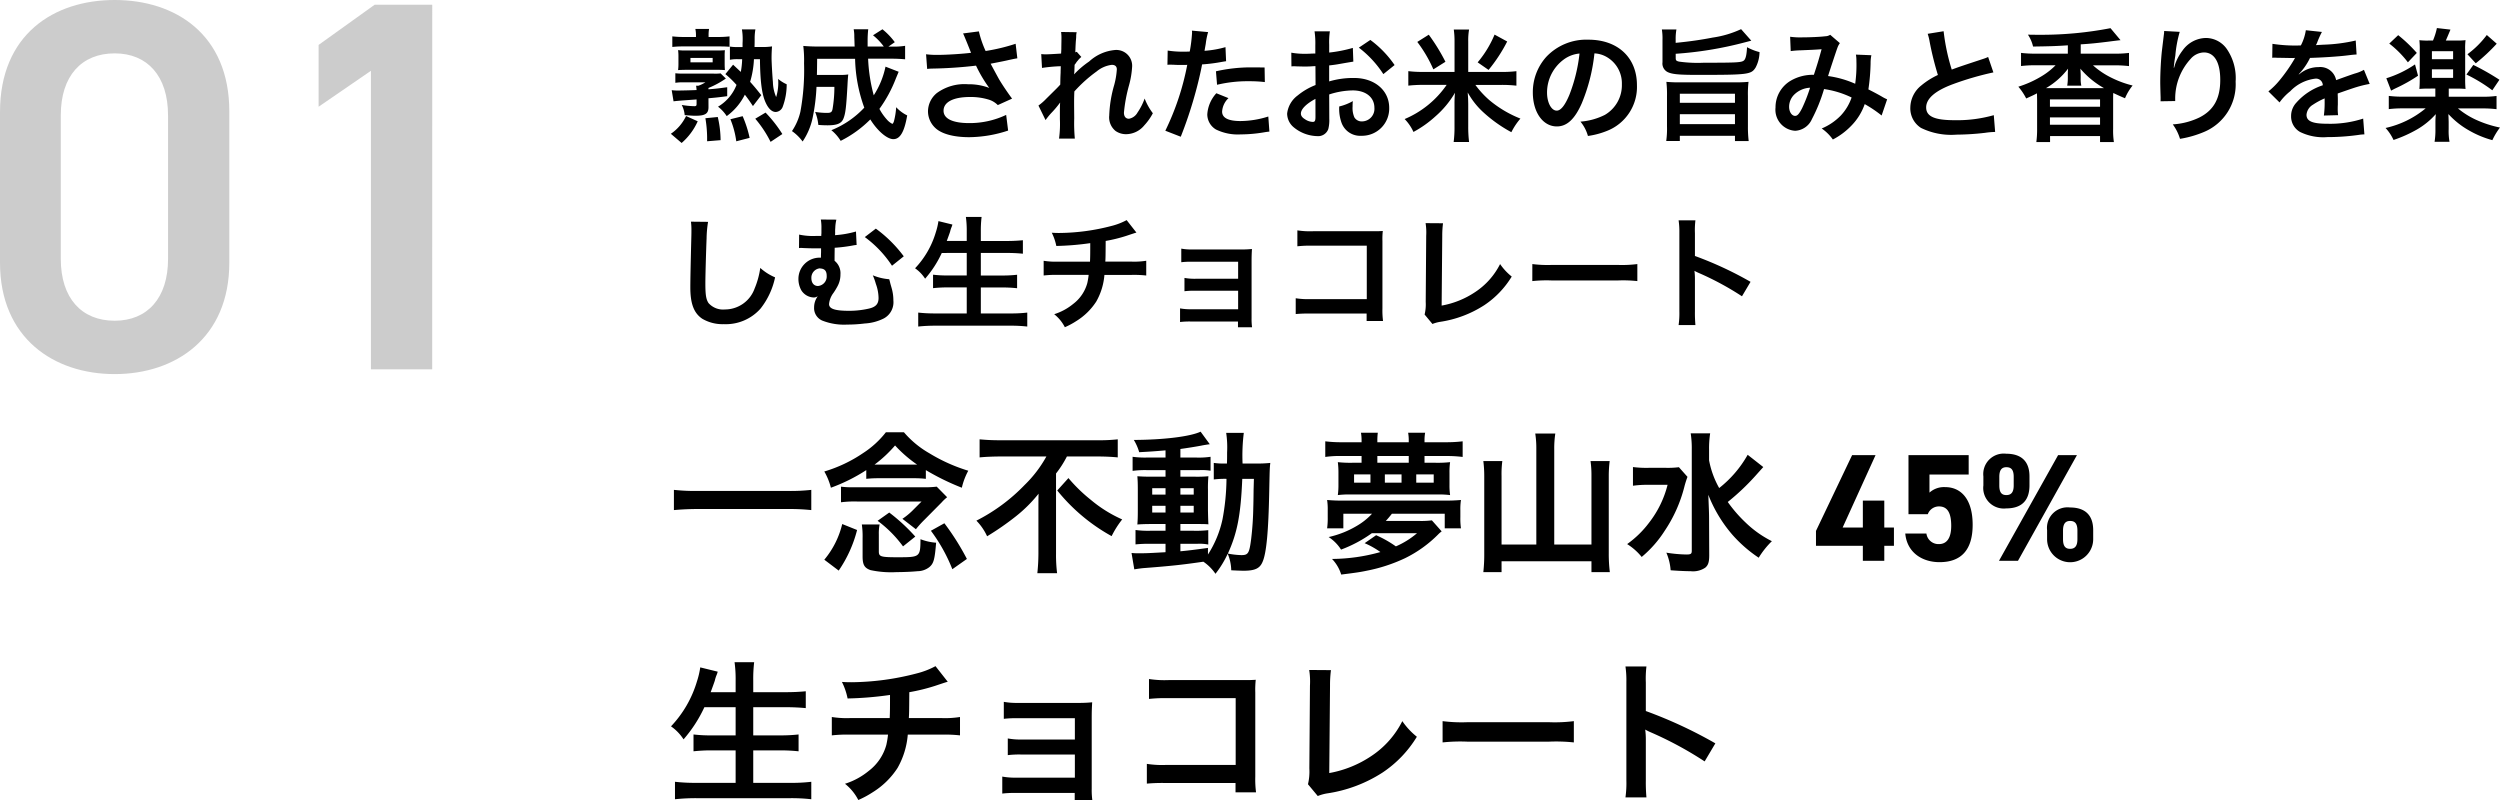
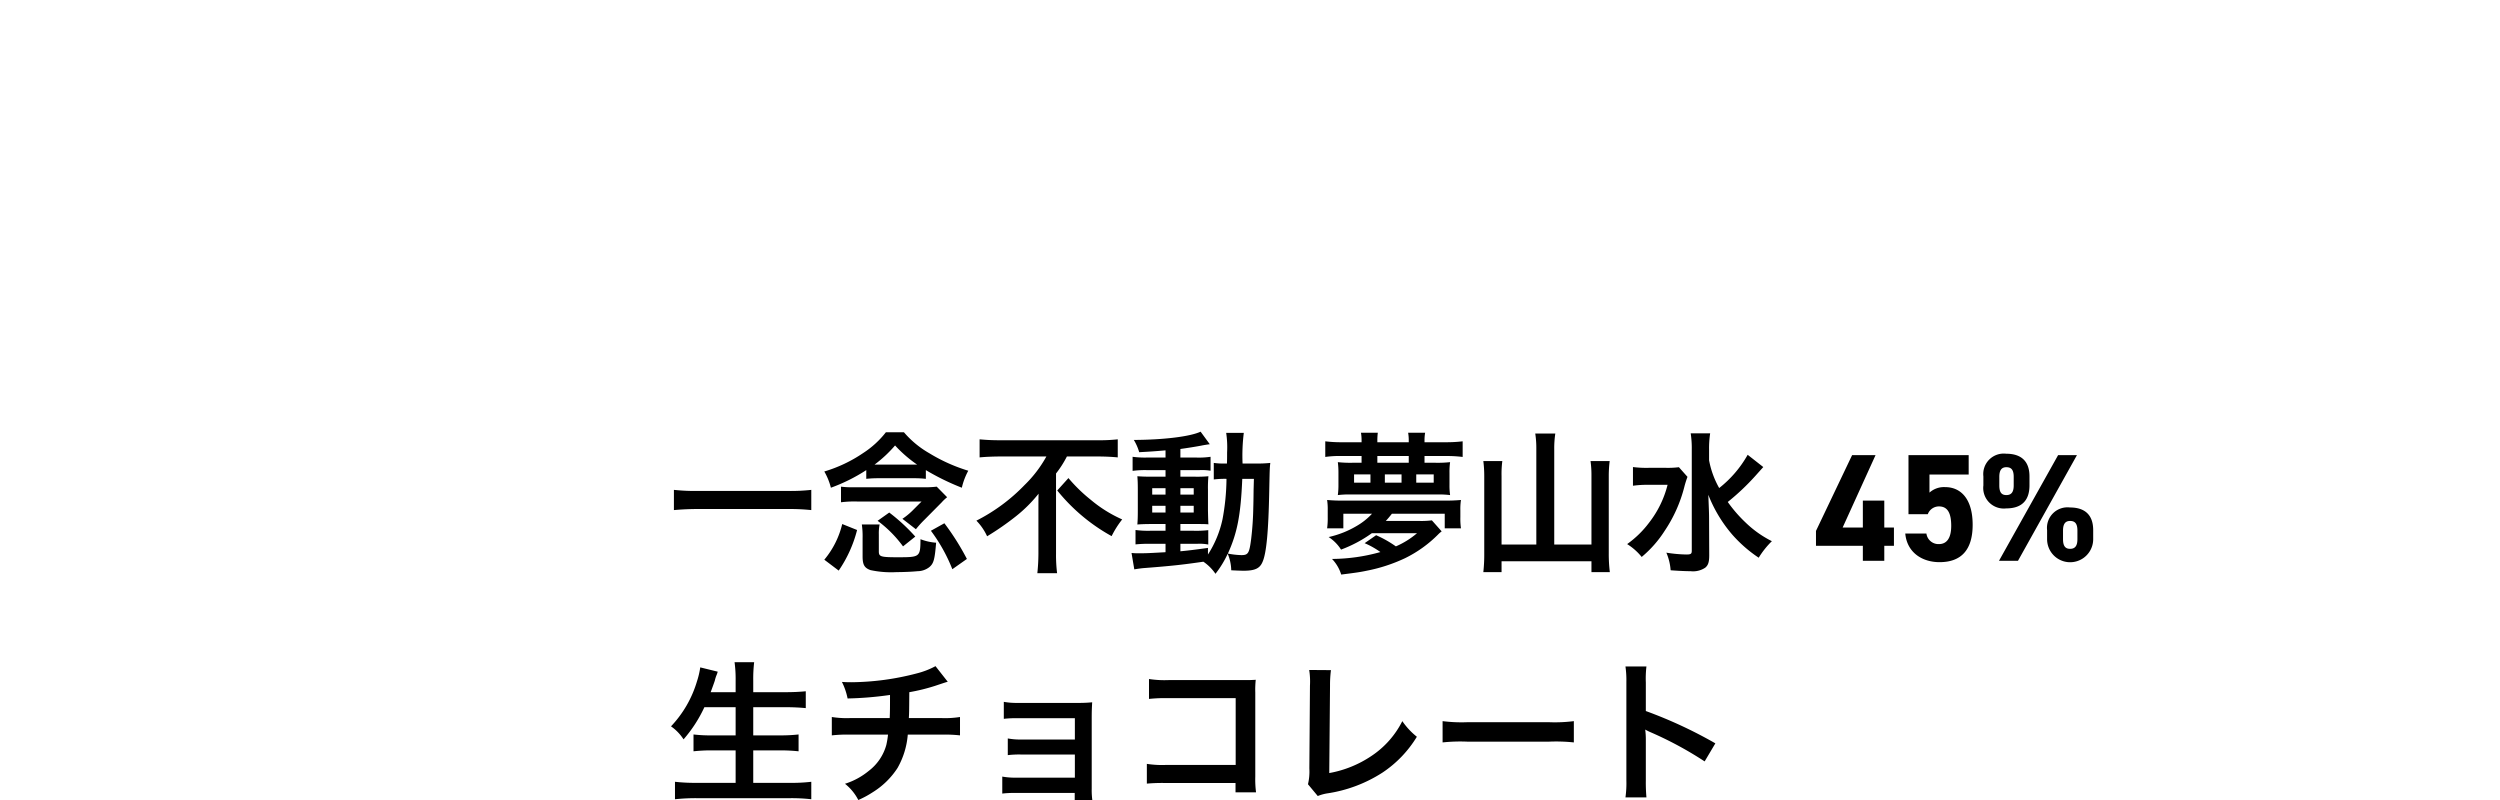
<svg xmlns="http://www.w3.org/2000/svg" width="326.468" height="104.491" viewBox="0 0 326.468 104.491">
  <g id="グループ_18492" data-name="グループ 18492" transform="translate(-23.036 -1447.769)">
-     <path id="パス_61970" data-name="パス 61970" d="M32.982-13.938V-33.672c0-10.074-7.038-14.559-14.973-14.559S3.036-43.746,3.036-33.6v19.665C3.036-4.071,10.074.621,18.009.621S32.982-4.071,32.982-13.938Zm-8-19.251v18.768c0,5.106-2.691,8.073-6.969,8.073-4.347,0-7.038-2.967-7.038-8.073V-33.189c0-5.106,2.691-8.073,7.038-8.073C22.287-41.262,24.978-38.3,24.978-33.189Zm34.5-14.421H51.957l-7.314,5.244v8.073l6.831-4.692V0h8Z" transform="translate(20 1496)" fill="#ccc" />
-     <path id="パス_61971" data-name="パス 61971" d="M7.76,6.448A12.439,12.439,0,0,1,9.216,7.856,5.681,5.681,0,0,1,6.8,10.7a4.872,4.872,0,0,1,1.136,1.232,7.684,7.684,0,0,0,2.368-2.8c.384.5.544.72,1.056,1.488L12.448,9.2c-.656-.832-.9-1.12-1.456-1.744a12.145,12.145,0,0,0,.5-2.96h.784c.032,2.88.24,4.528.72,5.616.368.832.832,1.28,1.344,1.28a1.04,1.04,0,0,0,.9-.656,8.39,8.39,0,0,0,.528-2.96,4.84,4.84,0,0,1-1.12-.7,6.246,6.246,0,0,1-.256,2.368A5.2,5.2,0,0,1,13.968,7.5c-.08-.9-.176-2.64-.176-3.152,0-.56.032-1.2.064-1.52a8.185,8.185,0,0,1-1.344.08h-.944c.016-.544.016-.72.016-1.136a6.5,6.5,0,0,1,.1-1.168H9.92a7.219,7.219,0,0,1,.1,1.312c0,.1,0,.256-.016.5v.5H9.408a6.409,6.409,0,0,1-1.056-.064V4.576a5.281,5.281,0,0,1,1.04-.08h.56A10.306,10.306,0,0,1,9.776,6.16c-.32-.3-.512-.48-1.008-.944ZM3.92,1.6H2.368A13.946,13.946,0,0,1,.832,1.52V2.9A12.745,12.745,0,0,1,2.3,2.832H6.96c.672,0,.96.016,1.344.048V1.52a13.241,13.241,0,0,1-1.488.08H5.568V1.376A4.4,4.4,0,0,1,5.632.544H3.84a3.9,3.9,0,0,1,.08.848Zm1.632,8c.9-.08,1.28-.112,2.448-.272V8.16c-1.184.16-1.6.208-2.448.272V8.256A11.661,11.661,0,0,0,7.824,7.024l-.688-.672a5.626,5.626,0,0,1-.9.032h-4a8.655,8.655,0,0,1-1.008-.048V7.584a5.588,5.588,0,0,1,.944-.064H5.152a4.189,4.189,0,0,1-.928.448H3.936A4.946,4.946,0,0,1,4,8.528c-.576.032-2.144.064-2.448.064a6.325,6.325,0,0,1-.8-.048L.992,10c.5-.064.64-.064,1.008-.1.208-.016.208-.016,2-.144v.592c0,.224-.064.288-.288.288a10.96,10.96,0,0,1-1.648-.16,3.613,3.613,0,0,1,.384,1.328c.816.064,1.088.08,1.408.08,1.28,0,1.7-.272,1.7-1.12ZM1.632,5.152a5.818,5.818,0,0,1-.048.768c.272-.016.672-.032.992-.032H6.9c.3,0,.544.016.8.032-.016-.192-.032-.512-.032-.752V4.048a5.922,5.922,0,0,1,.032-.72c-.272.016-.528.032-.832.032H2.512a6.259,6.259,0,0,1-.928-.048,5.646,5.646,0,0,1,.048.768ZM3.2,4.336H6.1v.576H3.2ZM2.048,15.44a8.131,8.131,0,0,0,2.1-2.832l-1.52-.688A5.828,5.828,0,0,1,.64,14.24Zm5.088-.368a13.6,13.6,0,0,0-.368-3.024l-1.616.16a16.123,16.123,0,0,1,.224,2.432v.576Zm3.792-.3a14.937,14.937,0,0,0-.912-2.832l-1.6.4a11.531,11.531,0,0,1,.768,2.88Zm4.272-.5a16.893,16.893,0,0,0-2.192-2.8l-1.344.8a14.748,14.748,0,0,1,2,3.024Zm13.472-8.8a11.048,11.048,0,0,1-1.536,3.744A21.686,21.686,0,0,1,26.4,4.432h2.88c.816,0,1.424.032,1.952.08V2.752a8.917,8.917,0,0,1-1.7.1h-.48l.832-.576A8.953,8.953,0,0,0,28.272.592l-1.232.784a7.56,7.56,0,0,1,1.408,1.472H26.336V2.112a13.2,13.2,0,0,1,.08-1.52h-1.9a4.957,4.957,0,0,1,.08,1.008c.032.7.032,1.12.048,1.248H20c-.832,0-1.488-.032-2.064-.08a15.832,15.832,0,0,1,.1,2.272,30.071,30.071,0,0,1-.48,6.32,7.48,7.48,0,0,1-1.1,2.528,5.873,5.873,0,0,1,1.392,1.36,8.655,8.655,0,0,0,1.312-3.12,24.725,24.725,0,0,0,.5-4.016h2.336a17.391,17.391,0,0,1-.24,2.9c-.08.4-.224.5-.72.5a9.754,9.754,0,0,1-1.552-.128,5.988,5.988,0,0,1,.416,1.7c.512.032.768.048,1.216.048,1.232,0,1.808-.24,2.064-.88.272-.672.368-1.52.528-4.4.032-.624.064-1.072.1-1.36a6.991,6.991,0,0,1-1.136.064H19.712c.016-.576.016-.576.032-2.112H24.7a19.839,19.839,0,0,0,1.2,6.384,12.01,12.01,0,0,1-4.3,2.944,5.309,5.309,0,0,1,1.216,1.392,14.724,14.724,0,0,0,3.872-2.8c.928,1.5,2.192,2.576,3.008,2.576.88,0,1.44-.944,1.808-3.1a4.772,4.772,0,0,1-1.44-1.072,9.316,9.316,0,0,1-.3,1.872c-.08.208-.144.3-.208.3a2.326,2.326,0,0,1-.72-.576,6.893,6.893,0,0,1-.96-1.376,17.4,17.4,0,0,0,2.16-4c.256-.608.256-.608.352-.848Zm5.44.3a6.012,6.012,0,0,1,.7-.048,55.758,55.758,0,0,0,5.68-.384,17.693,17.693,0,0,0,1.728,2.912,7.433,7.433,0,0,0-2.768-.48,6.116,6.116,0,0,0-4.08,1.152,3.113,3.113,0,0,0-1.152,2.384,2.985,2.985,0,0,0,.944,2.16c.816.784,2.4,1.216,4.448,1.216a16.517,16.517,0,0,0,5.072-.864l-.256-2.048a11.117,11.117,0,0,1-4.816,1.072c-2.176,0-3.36-.576-3.36-1.616,0-1.136,1.28-1.792,3.456-1.792a8.019,8.019,0,0,1,2.528.368,2.827,2.827,0,0,1,1.1.688L45.2,9.648c-.56-.752-1.264-1.792-1.7-2.528-.16-.288-.528-.96-1.1-2.032q1.992-.384,2.352-.48c.544-.112.72-.16,1.136-.224l-.224-1.9a24.345,24.345,0,0,1-3.92.944,13.406,13.406,0,0,1-.88-2.56L38.8,1.136c.08.128.768,1.824,1.04,2.528-.992.128-3.12.272-4.32.272a10.969,10.969,0,0,1-1.552-.08ZM53.3,6.464c.016-.192.032-.288.032-.288l.032-.944c.1-.128.128-.16.192-.256a1.456,1.456,0,0,1,.224-.288,2.677,2.677,0,0,1,.464-.48l-.592-.672c-.112.032-.176.064-.192.064.032-.976.048-1.1.064-1.424.032-.32.048-.528.048-.608a2.231,2.231,0,0,1,.064-.592L51.6.944a5.316,5.316,0,0,1,.048.9c0,.368-.016.864-.016,1.312-.016.368-.016.368-.032.608-.752.048-1.632.1-1.936.1a4.963,4.963,0,0,1-.656-.032l.1,1.808a20.616,20.616,0,0,1,2.448-.224c0,.432-.016.464-.016.832-.032.624-.032.8-.048,1.568-.3.336-.3.336-1.808,1.824a7.169,7.169,0,0,1-1.04.912l.928,1.9a9.136,9.136,0,0,1,.736-.912,12.46,12.46,0,0,0,1.136-1.344l.032-.016c-.032.432-.032.432-.032,2.144a14.044,14.044,0,0,1-.112,2.544h2.064a21.593,21.593,0,0,1-.08-2.64c-.016-1.776-.016-1.776-.016-1.9,0-.448,0-.9.032-1.616A18.189,18.189,0,0,1,56.24,6.1a3.832,3.832,0,0,1,1.984-.864c.432,0,.656.208.656.592a10.145,10.145,0,0,1-.336,2.016,16.139,16.139,0,0,0-.656,4.016,2.282,2.282,0,0,0,.832,2.016,2.377,2.377,0,0,0,1.376.416,3.1,3.1,0,0,0,2.368-1.152,7.3,7.3,0,0,0,1.12-1.584,7.778,7.778,0,0,1-1.072-1.92,7.854,7.854,0,0,1-.928,1.824,1.6,1.6,0,0,1-1.12.816c-.416,0-.656-.288-.656-.8a20.232,20.232,0,0,1,.672-3.6,11.446,11.446,0,0,0,.4-2.448A2.064,2.064,0,0,0,58.64,3.3a5.728,5.728,0,0,0-3.376,1.5,11.732,11.732,0,0,0-1.952,1.664ZM65.488,5.232a2.389,2.389,0,0,1,.3-.016c.128,0,.352,0,.64.016.272.016.432.016.512.016h.928a1.355,1.355,0,0,0,.208-.016,34.184,34.184,0,0,1-2.864,8.608l2.016.784a54.247,54.247,0,0,0,1.792-5.3c.416-1.456.816-3.152.992-4.144a21.812,21.812,0,0,0,2.624-.336c.384-.064.384-.064.512-.08l-.08-1.84a13.279,13.279,0,0,1-2.736.48c.064-.368.08-.464.16-.912A9.092,9.092,0,0,1,70.8.96L68.688.768a2.171,2.171,0,0,1,.016.288A19.421,19.421,0,0,1,68.4,3.5c-.368.016-.544.016-.736.016a12.73,12.73,0,0,1-2.144-.144Zm12.688.352c-1.008-.016-1.152-.016-1.584-.016a20.533,20.533,0,0,0-4.768.512l.144,1.76a17.268,17.268,0,0,1,4.224-.464,16.657,16.657,0,0,1,2.016.112Zm-6.3,3.36a4.512,4.512,0,0,0-1.184,2.768,2.312,2.312,0,0,0,1.136,1.968,6.5,6.5,0,0,0,3.216.64,18.619,18.619,0,0,0,2.976-.256c.368-.064.5-.08.784-.112l-.144-1.968a12.245,12.245,0,0,1-3.632.592c-1.6,0-2.4-.416-2.4-1.232a2.655,2.655,0,0,1,.832-1.76Zm14.736.16a10.241,10.241,0,0,1,3.072-.528c1.712,0,2.832.9,2.832,2.272A1.644,1.644,0,0,1,90.9,12.624a1.107,1.107,0,0,1-1.008-.544,3.083,3.083,0,0,1-.224-1.408,5.548,5.548,0,0,1,.032-.7,6.75,6.75,0,0,1-1.776.7,5.345,5.345,0,0,0,.272,2.048A2.583,2.583,0,0,0,90.816,14.5a3.554,3.554,0,0,0,3.632-3.648c0-2.272-1.9-3.9-4.576-3.9a11.1,11.1,0,0,0-3.264.448V5.312c.608-.064.928-.112,1.456-.208,1.1-.192,1.408-.24,1.7-.288L89.7,3.024a17.844,17.844,0,0,1-3.088.608V2.608A9.823,9.823,0,0,1,86.7.864h-2a10.963,10.963,0,0,1,.1,1.84V3.76c-.176,0-.256,0-.64.016-.224.016-.4.016-.56.016a9.813,9.813,0,0,1-1.936-.144L81.68,5.44a3,3,0,0,1,.336-.016c.048,0,.192,0,.4.016.192,0,.64.016.88.016.4,0,.624,0,.864-.016.528-.032.528-.032.656-.032l.016,2.464A8.56,8.56,0,0,0,82.5,9.232,3.415,3.415,0,0,0,81.12,11.6,2.35,2.35,0,0,0,82,13.408a4.984,4.984,0,0,0,3.024,1.136,1.406,1.406,0,0,0,1.472-.928,4.764,4.764,0,0,0,.128-1.36Zm-1.792,2.912c0,.528-.08.672-.352.672a1.923,1.923,0,0,1-1.024-.352c-.368-.224-.528-.464-.528-.736,0-.576.7-1.28,1.9-1.92ZM95.152,5.264a13.571,13.571,0,0,0-3.168-3.28l-1.5,1.008a13.663,13.663,0,0,1,3.2,3.456Zm9.616.9V2.176A8.118,8.118,0,0,1,104.88.624h-2a10.723,10.723,0,0,1,.1,1.552V6.16H98.912a14.676,14.676,0,0,1-1.968-.1V7.952a17.382,17.382,0,0,1,1.968-.1h3.04a12.592,12.592,0,0,1-5.488,4.464A5.813,5.813,0,0,1,97.616,14a14.321,14.321,0,0,0,2.864-2.032,12.285,12.285,0,0,0,2.56-3.088,13.978,13.978,0,0,0-.064,1.488V13.3a14.8,14.8,0,0,1-.112,2.016h2.016a15.861,15.861,0,0,1-.112-2V10.336c-.016-.752-.016-.752-.048-1.152,0-.08-.016-.192-.016-.336a10.048,10.048,0,0,0,2.08,2.624,18.2,18.2,0,0,0,3.616,2.56,8.479,8.479,0,0,1,1.184-1.776A14.769,14.769,0,0,1,107.52,9.84,12.226,12.226,0,0,1,105.7,7.856h3.424a16.979,16.979,0,0,1,1.936.1V6.064a15.659,15.659,0,0,1-1.936.1Zm-2.976-1.328A25.043,25.043,0,0,0,99.616,1.3l-1.5.944a17.406,17.406,0,0,1,2.1,3.584ZM107.424,5.9a20.351,20.351,0,0,0,2.432-3.712l-1.648-.9A13.9,13.9,0,0,1,106,4.912Zm13.824-2.16a3.5,3.5,0,0,1,1.616.48,3.964,3.964,0,0,1,1.968,3.552,4.48,4.48,0,0,1-2.224,4,8.5,8.5,0,0,1-3.184.88,5.1,5.1,0,0,1,.976,1.872,10.461,10.461,0,0,0,2.512-.672A6.164,6.164,0,0,0,126.8,7.888c0-3.6-2.5-5.936-6.336-5.936a7.182,7.182,0,0,0-5.5,2.24,6.873,6.873,0,0,0-1.76,4.656c0,2.576,1.312,4.432,3.136,4.432,1.312,0,2.336-.944,3.248-3.008A23.147,23.147,0,0,0,121.248,3.744ZM119.3,3.76a21.087,21.087,0,0,1-1.328,5.408c-.576,1.376-1.12,2.048-1.648,2.048-.7,0-1.264-1.04-1.264-2.352a5.357,5.357,0,0,1,2.176-4.32A4.073,4.073,0,0,1,119.3,3.76Zm12.56.032a47.765,47.765,0,0,0,8.832-1.44c.8-.208.8-.208,1.04-.272L140.4.576a13.178,13.178,0,0,1-3.712,1.1c-1.472.288-3.008.512-4.832.688V1.92a6.792,6.792,0,0,1,.1-1.3h-1.9a7.668,7.668,0,0,1,.08,1.392V4.9a1.252,1.252,0,0,0,.64,1.264c.592.3,1.472.384,3.936.384,6.624,0,7.008-.048,7.584-.96a4.435,4.435,0,0,0,.512-2.016,6.93,6.93,0,0,1-1.632-.64c-.048,1.008-.176,1.52-.4,1.728-.32.272-.912.3-5.216.3a17.544,17.544,0,0,1-3.248-.144c-.368-.08-.448-.16-.448-.464Zm.608,3.728a16.486,16.486,0,0,1-1.824-.064,14.245,14.245,0,0,1,.08,1.872v3.92a11.576,11.576,0,0,1-.1,1.936H132.4V14.5h7.2v.688h1.792a15.482,15.482,0,0,1-.1-1.936V9.328a13.8,13.8,0,0,1,.08-1.872,16.863,16.863,0,0,1-1.824.064ZM132.4,9.008h7.2v1.184h-7.2Zm0,2.672h7.2v1.3h-7.2Zm14.48-8.24a12.442,12.442,0,0,1,1.264-.1c1.568-.064,1.952-.08,2.768-.144-.4,1.472-.592,2.08-1.008,3.344a5.7,5.7,0,0,0-3.024.768,4.026,4.026,0,0,0-1.984,3.5,2.754,2.754,0,0,0,2.56,3.04,2.528,2.528,0,0,0,2.192-1.52A21.315,21.315,0,0,0,151.232,8.4a12.218,12.218,0,0,1,3.6,1.1,6.513,6.513,0,0,1-1.424,2.368,7.523,7.523,0,0,1-2.48,1.68,5.815,5.815,0,0,1,1.456,1.44,9.271,9.271,0,0,0,2.416-1.808,7.556,7.556,0,0,0,1.744-2.816,16.339,16.339,0,0,1,2.208,1.488l.72-2.112a5.649,5.649,0,0,1-.736-.384c-.5-.288-1.2-.656-1.712-.912a26.653,26.653,0,0,0,.288-3.392,5.187,5.187,0,0,1,.1-1.072l-2.016-.08a4.8,4.8,0,0,1,.064.848,17.381,17.381,0,0,1-.16,2.96A13.039,13.039,0,0,0,151.76,6.7c.144-.5,1.12-3.44,1.2-3.632A2.388,2.388,0,0,1,153.3,2.4l-1.264-1.088a1.213,1.213,0,0,1-.64.192c-.592.08-2.016.144-2.976.144a9.488,9.488,0,0,1-1.616-.08Zm2.528,4.784a20.868,20.868,0,0,1-1.04,2.672c-.368.72-.608,1.008-.912,1.008-.432,0-.784-.528-.784-1.184a2.249,2.249,0,0,1,.608-1.536A3.165,3.165,0,0,1,149.408,8.224Zm15.36-7.04a6.8,6.8,0,0,1,.256,1.04A40.768,40.768,0,0,0,166.1,6.56a9.876,9.876,0,0,0-2.176,1.376A3.757,3.757,0,0,0,162.5,10.8a3.028,3.028,0,0,0,1.392,2.672,8.96,8.96,0,0,0,4.64.88,33.813,33.813,0,0,0,3.744-.24,9.974,9.974,0,0,1,1.3-.112l-.176-2.192a17.517,17.517,0,0,1-5.168.656c-2.576,0-3.664-.5-3.664-1.664,0-1.152,1.168-2.176,3.5-3.04a39.094,39.094,0,0,1,5.28-1.536l-.688-2.016a4.379,4.379,0,0,1-.608.24c-3.1,1.024-3.1,1.024-4.144,1.408A26.871,26.871,0,0,1,166.848.848Zm18.3,2.592h-4.224a14.814,14.814,0,0,1-1.888-.1V5.392a15.167,15.167,0,0,1,1.888-.1h2.624a9.128,9.128,0,0,1-1.76,1.392,13.717,13.717,0,0,1-3.1,1.408,7.783,7.783,0,0,1,1.024,1.536c.7-.32.96-.432,1.408-.672,0,.32.016.56.016,1.008v3.6a12.519,12.519,0,0,1-.1,1.76h1.792v-.784h6.528v.784h1.808a9.945,9.945,0,0,1-.1-1.728V9.968c0-.5,0-.72.016-1.056.928.432.928.432,1.536.688a6.74,6.74,0,0,1,.992-1.664,13.266,13.266,0,0,1-2.752-1.008A10.507,10.507,0,0,1,186.352,5.3h2.768a16.023,16.023,0,0,1,1.936.1V3.68a15.131,15.131,0,0,1-1.936.1h-4.368V2.56c1.312-.08,2.064-.16,3.616-.352.864-.112,1.408-.176,1.584-.192L188.64.448a47.551,47.551,0,0,1-9.12.864c-.4,0-.816,0-1.664-.016a4.67,4.67,0,0,1,.672,1.552c2.064-.032,2.88-.048,4.544-.16Zm-2.416,4.5h-.432a9.751,9.751,0,0,0,2.88-2.544,8.091,8.091,0,0,0-.032.864v.384a6.022,6.022,0,0,1-.08.976h1.84a4.052,4.052,0,0,1-.08-.96v-.4c0-.192-.016-.384-.032-.688l-.016-.176a11.376,11.376,0,0,0,3.088,2.544h-7.136Zm.08,1.472h6.544v.96h-6.544Zm0,2.352h6.544v.96h-6.544ZM195.648.816a3.761,3.761,0,0,1-.048.544l-.24,1.984c-.128,1.1-.224,2.88-.224,4.176,0,.32.032,1.5.048,1.968v.3a1.244,1.244,0,0,1-.016.208l1.92-.032V9.632A7.671,7.671,0,0,1,199.1,4.464a2.381,2.381,0,0,1,1.728-.848c1.376,0,2.144,1.28,2.144,3.584,0,2.432-.848,3.952-2.7,4.9a9.34,9.34,0,0,1-3.5.912,6.12,6.12,0,0,1,.944,1.888,13.645,13.645,0,0,0,3.136-.9,6.725,6.725,0,0,0,4.128-6.576,6.7,6.7,0,0,0-1.152-4.256,3.351,3.351,0,0,0-2.736-1.44,3.819,3.819,0,0,0-3.04,1.632,6.468,6.468,0,0,0-1.008,1.9,3.513,3.513,0,0,1-.1.352H196.9c.032-.384.1-.928.208-1.6A15.7,15.7,0,0,1,197.68.928Zm14.112,3.5a1.768,1.768,0,0,1,.256-.016c.144,0,.144,0,.448.016.352,0,1.76.032,2.016.032,0,0,.208-.016.272-.016a.783.783,0,0,0-.128.208A21.19,21.19,0,0,1,210.7,7.28a9.8,9.8,0,0,1-1.44,1.424l1.456,1.44a7.194,7.194,0,0,1,1.392-1.456,5.409,5.409,0,0,1,3.28-1.648.878.878,0,0,1,.976.864,7.827,7.827,0,0,0-3.44,2.256,2.55,2.55,0,0,0-.7,1.776A2.32,2.32,0,0,0,213.392,14a6.872,6.872,0,0,0,3.568.672,29.02,29.02,0,0,0,4.1-.288,4.715,4.715,0,0,1,.736-.064l-.16-2.064a13.9,13.9,0,0,1-4.7.672c-1.936,0-2.7-.336-2.7-1.168a1.684,1.684,0,0,1,.832-1.312,9.724,9.724,0,0,1,1.536-.832V10a12.668,12.668,0,0,1-.1,1.856l1.856-.048a6.57,6.57,0,0,1-.048-.848c0-.112,0-.256.016-.528v-.64c0-.224,0-.224-.016-.64V8.976q2.064-.72,2.4-.816a14.124,14.124,0,0,1,1.776-.432l-.752-1.84a5,5,0,0,1-1.184.48q-.6.192-2.448.864a2.105,2.105,0,0,0-2.288-1.7,3.868,3.868,0,0,0-2.256.72c-.208.16-.208.16-.32.24l-.016-.032a8.28,8.28,0,0,0,1.472-2.128c1.616-.048,3.648-.176,4.816-.32.816-.1.816-.1,1.264-.128l-.112-1.824a21.615,21.615,0,0,1-4.192.544c-.88.048-.88.048-1.008.064.032-.064.064-.112.144-.288a12.22,12.22,0,0,1,.64-1.44l-2.1-.224A6.336,6.336,0,0,1,213.5,2.7a19.335,19.335,0,0,1-3.712-.208Zm21.3,4.016V9.392H226.88a14.078,14.078,0,0,1-1.9-.1v1.728a14.242,14.242,0,0,1,1.9-.1h2.912a12.325,12.325,0,0,1-5.232,2.56,6.081,6.081,0,0,1,1.04,1.568,17.068,17.068,0,0,0,3.072-1.376,9.9,9.9,0,0,0,2.448-2c-.032.448-.048.752-.048,1.056v.912a9.746,9.746,0,0,1-.112,1.648h1.952a7.869,7.869,0,0,1-.112-1.648V12.72c0-.048-.016-.576-.016-.624-.016-.24-.016-.24-.016-.432a10.8,10.8,0,0,0,2.7,2.144,12.775,12.775,0,0,0,3.04,1.264,8.833,8.833,0,0,1,.992-1.648,14.3,14.3,0,0,1-3.184-1.04,10.538,10.538,0,0,1-2.3-1.456h3.1a14.622,14.622,0,0,1,1.936.1V9.3a13.092,13.092,0,0,1-1.92.1h-4.32V8.336h.992c.464,0,.848.016,1.2.048a12.251,12.251,0,0,1-.048-1.328V3.312a8.829,8.829,0,0,1,.048-1.3,8.668,8.668,0,0,1-1.232.048h-1.344c.1-.208.3-.688.608-1.424L231.264.432a8.754,8.754,0,0,1-.512,1.632h-.512a8.807,8.807,0,0,1-1.264-.048,10.457,10.457,0,0,1,.048,1.3V7.056c0,.576-.016.96-.048,1.328.336-.032.752-.048,1.232-.048Zm-.448-4.88h2.768V4.5h-2.768Zm0,2.368h2.768v1.12h-2.768Zm-5.568-3.36a13.054,13.054,0,0,1,2.432,2.448L228.64,3.68a19.016,19.016,0,0,0-2.432-2.32Zm3.36,2.72a13.862,13.862,0,0,1-3.744,1.808l.624,1.616c.336-.176.352-.192.656-.336A20.3,20.3,0,0,0,228.8,6.656Zm9.376-3.84a12.138,12.138,0,0,1-2.528,2.512l1.088,1.184a24.01,24.01,0,0,0,2.736-2.56ZM235.12,6.5A20.341,20.341,0,0,1,238.5,8.56l.928-1.376a30.954,30.954,0,0,0-3.408-1.936ZM3.264,25.716A7.957,7.957,0,0,1,3.328,26.8c0,.224,0,.56-.016,1.04-.1,4.016-.128,5.616-.128,6.448,0,2.144.464,3.376,1.568,4.112a5.216,5.216,0,0,0,2.8.7,6.056,6.056,0,0,0,4.8-2.032,9.856,9.856,0,0,0,1.9-4.08,6.91,6.91,0,0,1-1.936-1.232,10.726,10.726,0,0,1-.736,2.688,4.117,4.117,0,0,1-3.872,2.736,2.533,2.533,0,0,1-2.144-.832c-.32-.48-.416-1.056-.416-2.576,0-1.136.1-4.384.16-5.872a14.626,14.626,0,0,1,.192-2.16ZM24.816,27a13,13,0,0,1-2.736.48,3.491,3.491,0,0,0,.016-.384,3.964,3.964,0,0,1,.016-.544,5.241,5.241,0,0,1,.144-1.1l-2.032-.016a6.1,6.1,0,0,1,.08,1.216v.592a1.851,1.851,0,0,0-.016.336H19.6a8.623,8.623,0,0,1-2.208-.176l-.016,1.76a1.768,1.768,0,0,1,.256-.016,3.254,3.254,0,0,1,.352.016c.464.016.8.032,1.232.032h1.04v.5c-.016.352-.016.608-.016.72h-.176A2.772,2.772,0,0,0,17.3,33.188a3.041,3.041,0,0,0,.384,1.5,1.98,1.98,0,0,0,1.616.928.847.847,0,0,0,.48-.144h.032a2.463,2.463,0,0,0-.464,1.424A1.776,1.776,0,0,0,20.4,38.628a7.75,7.75,0,0,0,3.264.528,18.949,18.949,0,0,0,2.3-.144,6.309,6.309,0,0,0,2.48-.656A2.4,2.4,0,0,0,29.7,36a5.77,5.77,0,0,0-.224-1.6c-.128-.448-.128-.448-.176-.624-.08-.336-.08-.336-.144-.544a6.979,6.979,0,0,1-2.144-.512,7.943,7.943,0,0,1,.4,1.12,5.564,5.564,0,0,1,.352,1.84c0,.768-.352,1.168-1.216,1.376a11.386,11.386,0,0,1-2.64.3c-1.84,0-2.608-.256-2.608-.88a2.847,2.847,0,0,1,.576-1.456,8.327,8.327,0,0,0,.544-.9,3.183,3.183,0,0,0,.368-1.52,2.07,2.07,0,0,0-.768-1.776c0-.512,0-.592.016-1.7a20.227,20.227,0,0,0,2.384-.3,3.328,3.328,0,0,1,.48-.064ZM20.16,31.828c.576.032.832.336.832.96a1.244,1.244,0,0,1-1.136,1.328c-.528,0-.864-.4-.864-1.024a1.227,1.227,0,0,1,1.1-1.28A.121.121,0,0,1,20.16,31.828Zm5.808-4.1a14.434,14.434,0,0,1,3.552,3.744l1.536-1.232a17,17,0,0,0-3.648-3.616ZM39.28,29.8V32.74H36.8a14.682,14.682,0,0,1-1.92-.1V34.4a16.783,16.783,0,0,1,1.936-.1H39.28V37.7H35.168a18.76,18.76,0,0,1-2.224-.112v1.824a20.576,20.576,0,0,1,2.272-.112h9.792a18.653,18.653,0,0,1,2.176.112V37.588a17.538,17.538,0,0,1-2.224.112H41.12V34.308h2.768a17.786,17.786,0,0,1,1.968.1v-1.76a16.608,16.608,0,0,1-1.968.1H41.12V29.8H44.5c.768,0,1.424.032,2.112.1v-1.76c-.656.064-1.344.1-2.16.1H41.12V27a14.918,14.918,0,0,1,.1-1.9H39.168a13.047,13.047,0,0,1,.112,1.92v1.216H36.672q.312-.84.432-1.2a3.833,3.833,0,0,1,.16-.528,2.529,2.529,0,0,0,.144-.416l-1.824-.448a8.683,8.683,0,0,1-.352,1.488,11.6,11.6,0,0,1-2.7,4.672,4.854,4.854,0,0,1,1.312,1.36,14.137,14.137,0,0,0,2.176-3.36Zm20.88-4.288a8.414,8.414,0,0,1-1.936.752,27.62,27.62,0,0,1-6.848.928c-.24,0-.5,0-.992-.032a6.715,6.715,0,0,1,.592,1.728,35.8,35.8,0,0,0,4.432-.368c0,1.12,0,1.744-.032,2.416h-4.1a9.919,9.919,0,0,1-1.952-.112v1.92a14.62,14.62,0,0,1,1.92-.08H55.2a9.2,9.2,0,0,1-.176,1.072,5.106,5.106,0,0,1-1.84,2.72A7.379,7.379,0,0,1,50.7,37.8a5.183,5.183,0,0,1,1.392,1.7,9.976,9.976,0,0,0,1.488-.8,8.274,8.274,0,0,0,2.608-2.544,8.388,8.388,0,0,0,1.072-3.488H60.8a14.62,14.62,0,0,1,1.92.08V30.82a9.919,9.919,0,0,1-1.952.112H57.376c.032-.544.032-.544.048-2.7a19.789,19.789,0,0,0,2.672-.656c1.152-.384,1.152-.384,1.344-.432ZM74.7,38.756v.752h1.84a8,8,0,0,1-.064-1.216V30.964c0-.7.016-1.1.048-1.68a13.979,13.979,0,0,1-1.488.064h-6.3a7.3,7.3,0,0,1-1.44-.112v1.776a10.4,10.4,0,0,1,1.44-.064H74.72v2.224H69.152a7.191,7.191,0,0,1-1.44-.112V34.8a10.1,10.1,0,0,1,1.44-.064H74.72v2.416H68.576a7.3,7.3,0,0,1-1.44-.112V38.82a10.1,10.1,0,0,1,1.44-.064Zm16.8-1.04v.976h2.144a10.554,10.554,0,0,1-.08-1.648V28.26a9.708,9.708,0,0,1,.048-1.328c-.56.032-.56.032-1.392.032h-7.7a10.755,10.755,0,0,1-2.064-.112v2.08a15.658,15.658,0,0,1,2.048-.08H91.52v6.976H84.24a10.287,10.287,0,0,1-2-.112V37.78a17.885,17.885,0,0,1,1.968-.064Zm7.7-11.808a7.783,7.783,0,0,1,.08,1.648l-.064,8.64a5.642,5.642,0,0,1-.144,1.648l1.024,1.232a4.584,4.584,0,0,1,.96-.272,14.586,14.586,0,0,0,5.824-2.192,11.928,11.928,0,0,0,3.568-3.728,7.516,7.516,0,0,1-1.52-1.632,9.455,9.455,0,0,1-3.264,3.664,11.508,11.508,0,0,1-4.368,1.76l.08-9.136a12.381,12.381,0,0,1,.1-1.616Zm13.936,7.568a17.565,17.565,0,0,1,2.608-.08h8.5a17.565,17.565,0,0,1,2.608.08V31.252a15.713,15.713,0,0,1-2.592.112h-8.528a15.712,15.712,0,0,1-2.592-.112Zm21.3,5.744a17.588,17.588,0,0,1-.064-1.776V33.22a8.271,8.271,0,0,0-.064-1.088,5.17,5.17,0,0,0,.544.272,37.854,37.854,0,0,1,5.664,3.056l1.12-1.888a47.007,47.007,0,0,0-7.264-3.376V27.22a10.724,10.724,0,0,1,.064-1.68H132.24a10.285,10.285,0,0,1,.1,1.632V37.428a10.779,10.779,0,0,1-.1,1.792Z" transform="translate(110 1451)" />
    <path id="パス_61972" data-name="パス 61972" d="M18.98,9.74a24.133,24.133,0,0,1-3.04.14H4.1a25.791,25.791,0,0,1-3.06-.14v2.64c.9-.08,1.94-.14,3.06-.14H15.94a27.269,27.269,0,0,1,3.04.14ZM26.16,8.3a14.429,14.429,0,0,1,1.66-.08h4.5a13.082,13.082,0,0,1,1.62.08V7.16a32.085,32.085,0,0,0,4.7,2.3,8.67,8.67,0,0,1,.84-2.22A22.01,22.01,0,0,1,34.4,4.96a12.526,12.526,0,0,1-3.32-2.74H28.72a12.083,12.083,0,0,1-2.98,2.72,18.282,18.282,0,0,1-5.06,2.4,8.271,8.271,0,0,1,.86,2.12,22.638,22.638,0,0,0,4.62-2.3Zm1.66-1.86h-.58a16.508,16.508,0,0,0,2.68-2.5,16.878,16.878,0,0,0,2.88,2.5H27.82ZM22.56,20.28a16.547,16.547,0,0,0,2.4-5.3l-1.94-.78a11.4,11.4,0,0,1-2.34,4.66Zm5.24-4.7a6.214,6.214,0,0,1,.1-1.32H25.58a10.659,10.659,0,0,1,.1,1.78v2.38c0,1.1.24,1.52,1.04,1.8a12.847,12.847,0,0,0,3.42.26c.92,0,2.18-.06,2.7-.12a2.526,2.526,0,0,0,1.54-.52c.58-.48.72-.98.9-3.2a6.97,6.97,0,0,1-2.04-.46c-.02,2.34-.06,2.36-3,2.36-2.2,0-2.44-.08-2.44-.76Zm-4.94-4.22a13.762,13.762,0,0,1,2.12-.1h8.4L32.14,12.5a8.692,8.692,0,0,1-1.26,1.02l1.76,1.36a13.89,13.89,0,0,1,1.12-1.24L36,11.38a5.622,5.622,0,0,1,.72-.68L35.36,9.32a13.074,13.074,0,0,1-1.76.08H24.4a10.822,10.822,0,0,1-1.54-.08Zm9.7,4.48a23.889,23.889,0,0,0-3.4-3.14l-1.52,1.08a15.471,15.471,0,0,1,3.32,3.34Zm6.74,2.92a32.446,32.446,0,0,0-2.94-4.66l-1.76.98a21.566,21.566,0,0,1,2.8,5.02ZM49.68,5.38A15.857,15.857,0,0,1,46.84,9.1a23.454,23.454,0,0,1-6.3,4.66,7.169,7.169,0,0,1,1.4,2.04,36.208,36.208,0,0,0,3.8-2.64,18.19,18.19,0,0,0,2.92-2.92c-.02.88-.02,1.14-.02,1.86v6a25.186,25.186,0,0,1-.14,2.52h2.58a19.3,19.3,0,0,1-.14-2.52V7.6a13.5,13.5,0,0,0,1.42-2.22H56.4c.86,0,1.8.04,2.6.12V3.14a22.173,22.173,0,0,1-2.66.12H43.62a26.51,26.51,0,0,1-2.66-.12V5.5c.8-.08,1.88-.12,2.74-.12ZM51.1,9.82a23.982,23.982,0,0,0,7.1,5.96,12.194,12.194,0,0,1,1.38-2.18,17.2,17.2,0,0,1-4.1-2.56A20.589,20.589,0,0,1,52.56,8.2Zm14.14-4.3H62.8a12.053,12.053,0,0,1-1.86-.1V7.26a12.053,12.053,0,0,1,1.86-.1h2.44v.86H63.52c-.88,0-1.4-.02-1.96-.06.04.5.06.88.06,1.82v2.58c0,.98-.02,1.4-.06,1.9.56-.04,1.04-.06,1.94-.06h1.74v.88H63.2a11.866,11.866,0,0,1-1.88-.1v1.88a17.968,17.968,0,0,1,1.86-.08h2.06v1.1c-2.12.12-2.5.14-3.4.14a8.869,8.869,0,0,1-1.04-.04l.36,2.14c.48-.08.78-.12,1.16-.16,3.66-.28,5.12-.44,7.86-.84a5.932,5.932,0,0,1,1.58,1.58,13,13,0,0,0,1.6-2.62,5.9,5.9,0,0,1,.46,2.16c.3.02,1.28.06,1.6.06,1.5,0,2.14-.3,2.5-1.18.5-1.16.76-3.98.86-9.14.06-2.88.06-3.04.14-3.76a15.8,15.8,0,0,1-1.88.08H75.3a23.973,23.973,0,0,1,.16-4h-2.3a12.755,12.755,0,0,1,.12,2.54c0,.62,0,.96-.02,1.46h-.3a8.738,8.738,0,0,1-1.42-.08V8.38A12.172,12.172,0,0,1,73.2,8.3a29.717,29.717,0,0,1-.52,5.28,13.771,13.771,0,0,1-1.9,4.6v-.86c-1.88.26-2.56.34-3.6.44v-.98h2.24a5.818,5.818,0,0,1,1.4.1V15a13.6,13.6,0,0,1-1.88.08H67.18V14.2h1.86c.94,0,1.34,0,1.8.04-.02-.26-.04-.86-.06-1.82V9.72a16.013,16.013,0,0,1,.06-1.76,15.756,15.756,0,0,1-1.68.06H67.18V7.16h2.5a6.875,6.875,0,0,1,1.44.08V5.42a10.567,10.567,0,0,1-1.86.1H67.18V4.4c1-.14,2-.3,2.74-.44.26-.06.92-.16,1.1-.18l-1.2-1.64c-1.36.64-4.8,1.06-8.72,1.08a6.606,6.606,0,0,1,.7,1.6c1.5-.08,2.06-.12,3.44-.24Zm0,4v.84H63.5V9.52Zm1.94,0h1.74v.84H67.18Zm-1.94,2.3v.88H63.5v-.88Zm1.94,0h1.74v.88H67.18Zm9.6-3.52c-.02.66-.02.78-.04,1.4-.02,1.62-.02,1.62-.04,2.32a39.771,39.771,0,0,1-.28,4.14c-.24,1.86-.38,2.1-1.28,2.1a10.5,10.5,0,0,1-1.76-.2c1.22-2.68,1.68-5,1.88-9.76Zm21.3,7.1a10.928,10.928,0,0,1-2.76,1.72,14.636,14.636,0,0,0-2.58-1.46l-1.5,1.04a10.953,10.953,0,0,1,2.06,1.16,23.77,23.77,0,0,1-6.32.9,5.1,5.1,0,0,1,1.2,2.04c1.9-.24,2.48-.32,3.32-.5a21.125,21.125,0,0,0,5.02-1.64,16.061,16.061,0,0,0,4.32-3.1,3.6,3.6,0,0,1,.46-.4l-1.28-1.44a10.558,10.558,0,0,1-1.58.08H94c.32-.34.46-.52.8-.94h6.9v1.9h2.12a8.979,8.979,0,0,1-.08-1.46v-.88a7.785,7.785,0,0,1,.08-1.36,21.3,21.3,0,0,1-2.2.08H88.5a20.448,20.448,0,0,1-2.16-.08,8.081,8.081,0,0,1,.08,1.36v.88a9.461,9.461,0,0,1-.08,1.46h2.12v-1.9H92.2a8.49,8.49,0,0,1-1.98,1.58,12.433,12.433,0,0,1-3.68,1.46,5.451,5.451,0,0,1,1.62,1.64,17.158,17.158,0,0,0,4.02-2.14Zm.98-9.2V5.32h2.74a16.7,16.7,0,0,1,2.24.12V3.4a18,18,0,0,1-2.24.12H99.06V3.3a5.552,5.552,0,0,1,.08-1.02H96.92A5.552,5.552,0,0,1,97,3.3v.22H92.9V3.3a8,8,0,0,1,.06-1.02h-2.2a5.413,5.413,0,0,1,.08,1.02v.22H88.3a16.879,16.879,0,0,1-2.2-.12V5.44a13.229,13.229,0,0,1,2.2-.12h2.54V6.2H89.66a15.083,15.083,0,0,1-1.92-.08,11.279,11.279,0,0,1,.08,1.46V9.02a9.976,9.976,0,0,1-.08,1.4,12.515,12.515,0,0,1,1.76-.08h11.14a12.7,12.7,0,0,1,1.76.08,9.043,9.043,0,0,1-.08-1.36V7.5a8.988,8.988,0,0,1,.08-1.38,15.083,15.083,0,0,1-1.92.08ZM97,6.2H92.9V5.32H97Zm.98,2.6V7.72h2.28V8.8Zm-1.92,0H93.88V7.72h2.18ZM92,8.8H89.86V7.72H92Zm21.66,8.08h-4.54V7.94a13.007,13.007,0,0,1,.1-1.96h-2.48a15.49,15.49,0,0,1,.12,1.98V18.08a20.851,20.851,0,0,1-.12,2.4h2.38V19.06h11.74v1.42h2.4a19.4,19.4,0,0,1-.14-2.46V7.9a15.71,15.71,0,0,1,.12-1.92h-2.5a13.3,13.3,0,0,1,.12,1.92v8.98H116V4.4a12.817,12.817,0,0,1,.14-2.02h-2.62a12.646,12.646,0,0,1,.14,2.02Zm27.6-11.72a14.669,14.669,0,0,1-3.72,4.34,11.672,11.672,0,0,1-1.32-3.62V4.48a13.113,13.113,0,0,1,.14-2.12h-2.54a12.854,12.854,0,0,1,.14,2.1V17.68c0,.42-.12.5-.72.5a18.306,18.306,0,0,1-2.6-.24,7.176,7.176,0,0,1,.56,2.3c.78.06,1.86.12,2.6.12a2.864,2.864,0,0,0,1.92-.46c.38-.32.52-.72.52-1.62l-.02-4.78c0-.66-.02-1.12-.1-3.12a17.959,17.959,0,0,0,3.16,5.24,17.524,17.524,0,0,0,3.42,2.98,11.164,11.164,0,0,1,1.72-2.16,13.861,13.861,0,0,1-3.48-2.48,17.853,17.853,0,0,1-2.28-2.64,30.36,30.36,0,0,0,3.58-3.38c.68-.76,1.04-1.16,1.06-1.18Zm-8.98,1.62a11.629,11.629,0,0,1-1.76.08h-2.1a14.063,14.063,0,0,1-2.14-.1V9.2a13.531,13.531,0,0,1,2-.12h2.52a13.312,13.312,0,0,1-2.38,4.9,13.015,13.015,0,0,1-2.9,2.84,7.648,7.648,0,0,1,1.9,1.68,14.81,14.81,0,0,0,3.02-3.44,18.37,18.37,0,0,0,2.54-5.68,12.743,12.743,0,0,1,.42-1.34ZM154.9,5.2l-4.72,9.9v1.94h6.12V19h2.8V17.04h1.26V14.66H159.1V11.14h-2.8v3.52h-2.64l4.3-9.46Zm11.34,6.7c1.12,0,1.6.86,1.6,2.54,0,1.62-.6,2.38-1.6,2.38a1.586,1.586,0,0,1-1.64-1.38h-2.76c.22,2.44,2.16,3.74,4.48,3.74,2.84,0,4.32-1.62,4.32-4.88,0-3.3-1.48-4.92-3.6-4.92a2.816,2.816,0,0,0-2.04.72V7.74h5.12V5.2h-7.86v7.72h2.52A1.552,1.552,0,0,1,166.24,11.9ZM181.8,5.2,174.08,19h2.48l7.7-13.8Zm4.58,9.8c0-1.96-1.06-2.96-3.02-2.96a2.681,2.681,0,0,0-3,2.96v1.18a3.01,3.01,0,0,0,6.02,0Zm-3.02,2.44c-.64,0-.92-.4-.92-1.26V15.06c0-.9.32-1.26.92-1.26.64,0,.96.34.96,1.26v1.12C184.32,17.04,184.02,17.44,183.36,17.44Zm-5.3-9.46c0-1.96-1.06-2.96-3.04-2.96a2.675,2.675,0,0,0-2.98,2.96V9.16a2.687,2.687,0,0,0,2.98,3c2.18,0,3.04-1.2,3.04-3Zm-3.02,2.44c-.66,0-.92-.4-.92-1.26V8.04c0-.9.32-1.26.92-1.26.64,0,.96.34.96,1.26V9.16C176,10.02,175.7,10.42,175.04,10.42ZM9.1,38.12V41.8H6a18.352,18.352,0,0,1-2.4-.12v2.2a20.978,20.978,0,0,1,2.42-.12H9.1V48H3.96a23.45,23.45,0,0,1-2.78-.14v2.28A25.72,25.72,0,0,1,4.02,50H16.26a23.316,23.316,0,0,1,2.72.14V47.86A21.922,21.922,0,0,1,16.2,48H11.4V43.76h3.46a22.232,22.232,0,0,1,2.46.12v-2.2a20.759,20.759,0,0,1-2.46.12H11.4V38.12h4.22c.96,0,1.78.04,2.64.12v-2.2c-.82.08-1.68.12-2.7.12H11.4V34.62a18.648,18.648,0,0,1,.12-2.38H8.96a16.308,16.308,0,0,1,.14,2.4v1.52H5.84q.39-1.05.54-1.5a4.791,4.791,0,0,1,.2-.66,3.161,3.161,0,0,0,.18-.52l-2.28-.56a10.854,10.854,0,0,1-.44,1.86A14.505,14.505,0,0,1,.66,40.62a6.068,6.068,0,0,1,1.64,1.7,17.671,17.671,0,0,0,2.72-4.2Zm26.1-5.36a10.518,10.518,0,0,1-2.42.94,34.525,34.525,0,0,1-8.56,1.16c-.3,0-.62,0-1.24-.04a8.393,8.393,0,0,1,.74,2.16,44.754,44.754,0,0,0,5.54-.46c0,1.4,0,2.18-.04,3.02H24.1a12.4,12.4,0,0,1-2.44-.14v2.4a18.275,18.275,0,0,1,2.4-.1H29a11.506,11.506,0,0,1-.22,1.34,6.383,6.383,0,0,1-2.3,3.4,9.223,9.223,0,0,1-3.1,1.68,6.479,6.479,0,0,1,1.74,2.12,12.471,12.471,0,0,0,1.86-1,10.342,10.342,0,0,0,3.26-3.18,10.485,10.485,0,0,0,1.34-4.36H36a18.275,18.275,0,0,1,2.4.1V39.4a12.4,12.4,0,0,1-2.44.14H31.72c.04-.68.04-.68.06-3.38a24.736,24.736,0,0,0,3.34-.82c1.44-.48,1.44-.48,1.68-.54ZM53.38,49.32v.94h2.3a10,10,0,0,1-.08-1.52V39.58c0-.88.02-1.38.06-2.1a17.474,17.474,0,0,1-1.86.08H45.92a9.121,9.121,0,0,1-1.8-.14v2.22a13,13,0,0,1,1.8-.08H53.4v2.78H46.44a8.989,8.989,0,0,1-1.8-.14v2.18a12.627,12.627,0,0,1,1.8-.08H53.4v3.02H45.72a9.122,9.122,0,0,1-1.8-.14V49.4a12.627,12.627,0,0,1,1.8-.08Zm21-1.3v1.22h2.68a13.192,13.192,0,0,1-.1-2.06V36.2a12.132,12.132,0,0,1,.06-1.66c-.7.04-.7.04-1.74.04H65.66a13.444,13.444,0,0,1-2.58-.14v2.6a19.571,19.571,0,0,1,2.56-.1H74.4v8.72H65.3a12.858,12.858,0,0,1-2.5-.14V48.1a22.357,22.357,0,0,1,2.46-.08ZM84,33.26a9.729,9.729,0,0,1,.1,2.06l-.08,10.8a7.053,7.053,0,0,1-.18,2.06l1.28,1.54a5.73,5.73,0,0,1,1.2-.34,18.232,18.232,0,0,0,7.28-2.74,14.91,14.91,0,0,0,4.46-4.66,9.394,9.394,0,0,1-1.9-2.04,11.819,11.819,0,0,1-4.08,4.58,14.385,14.385,0,0,1-5.46,2.2l.1-11.42a15.477,15.477,0,0,1,.12-2.02Zm17.42,9.46a21.955,21.955,0,0,1,3.26-.1H115.3a21.955,21.955,0,0,1,3.26.1V39.94a19.64,19.64,0,0,1-3.24.14H104.66a19.64,19.64,0,0,1-3.24-.14Zm26.62,7.18a21.988,21.988,0,0,1-.08-2.22V42.4a10.339,10.339,0,0,0-.08-1.36,6.463,6.463,0,0,0,.68.34,47.319,47.319,0,0,1,7.08,3.82l1.4-2.36a58.76,58.76,0,0,0-9.08-4.22V34.9a13.408,13.408,0,0,1,.08-2.1H125.3a12.856,12.856,0,0,1,.12,2.04V47.66a13.473,13.473,0,0,1-.12,2.24Z" transform="translate(110 1502)" />
  </g>
</svg>